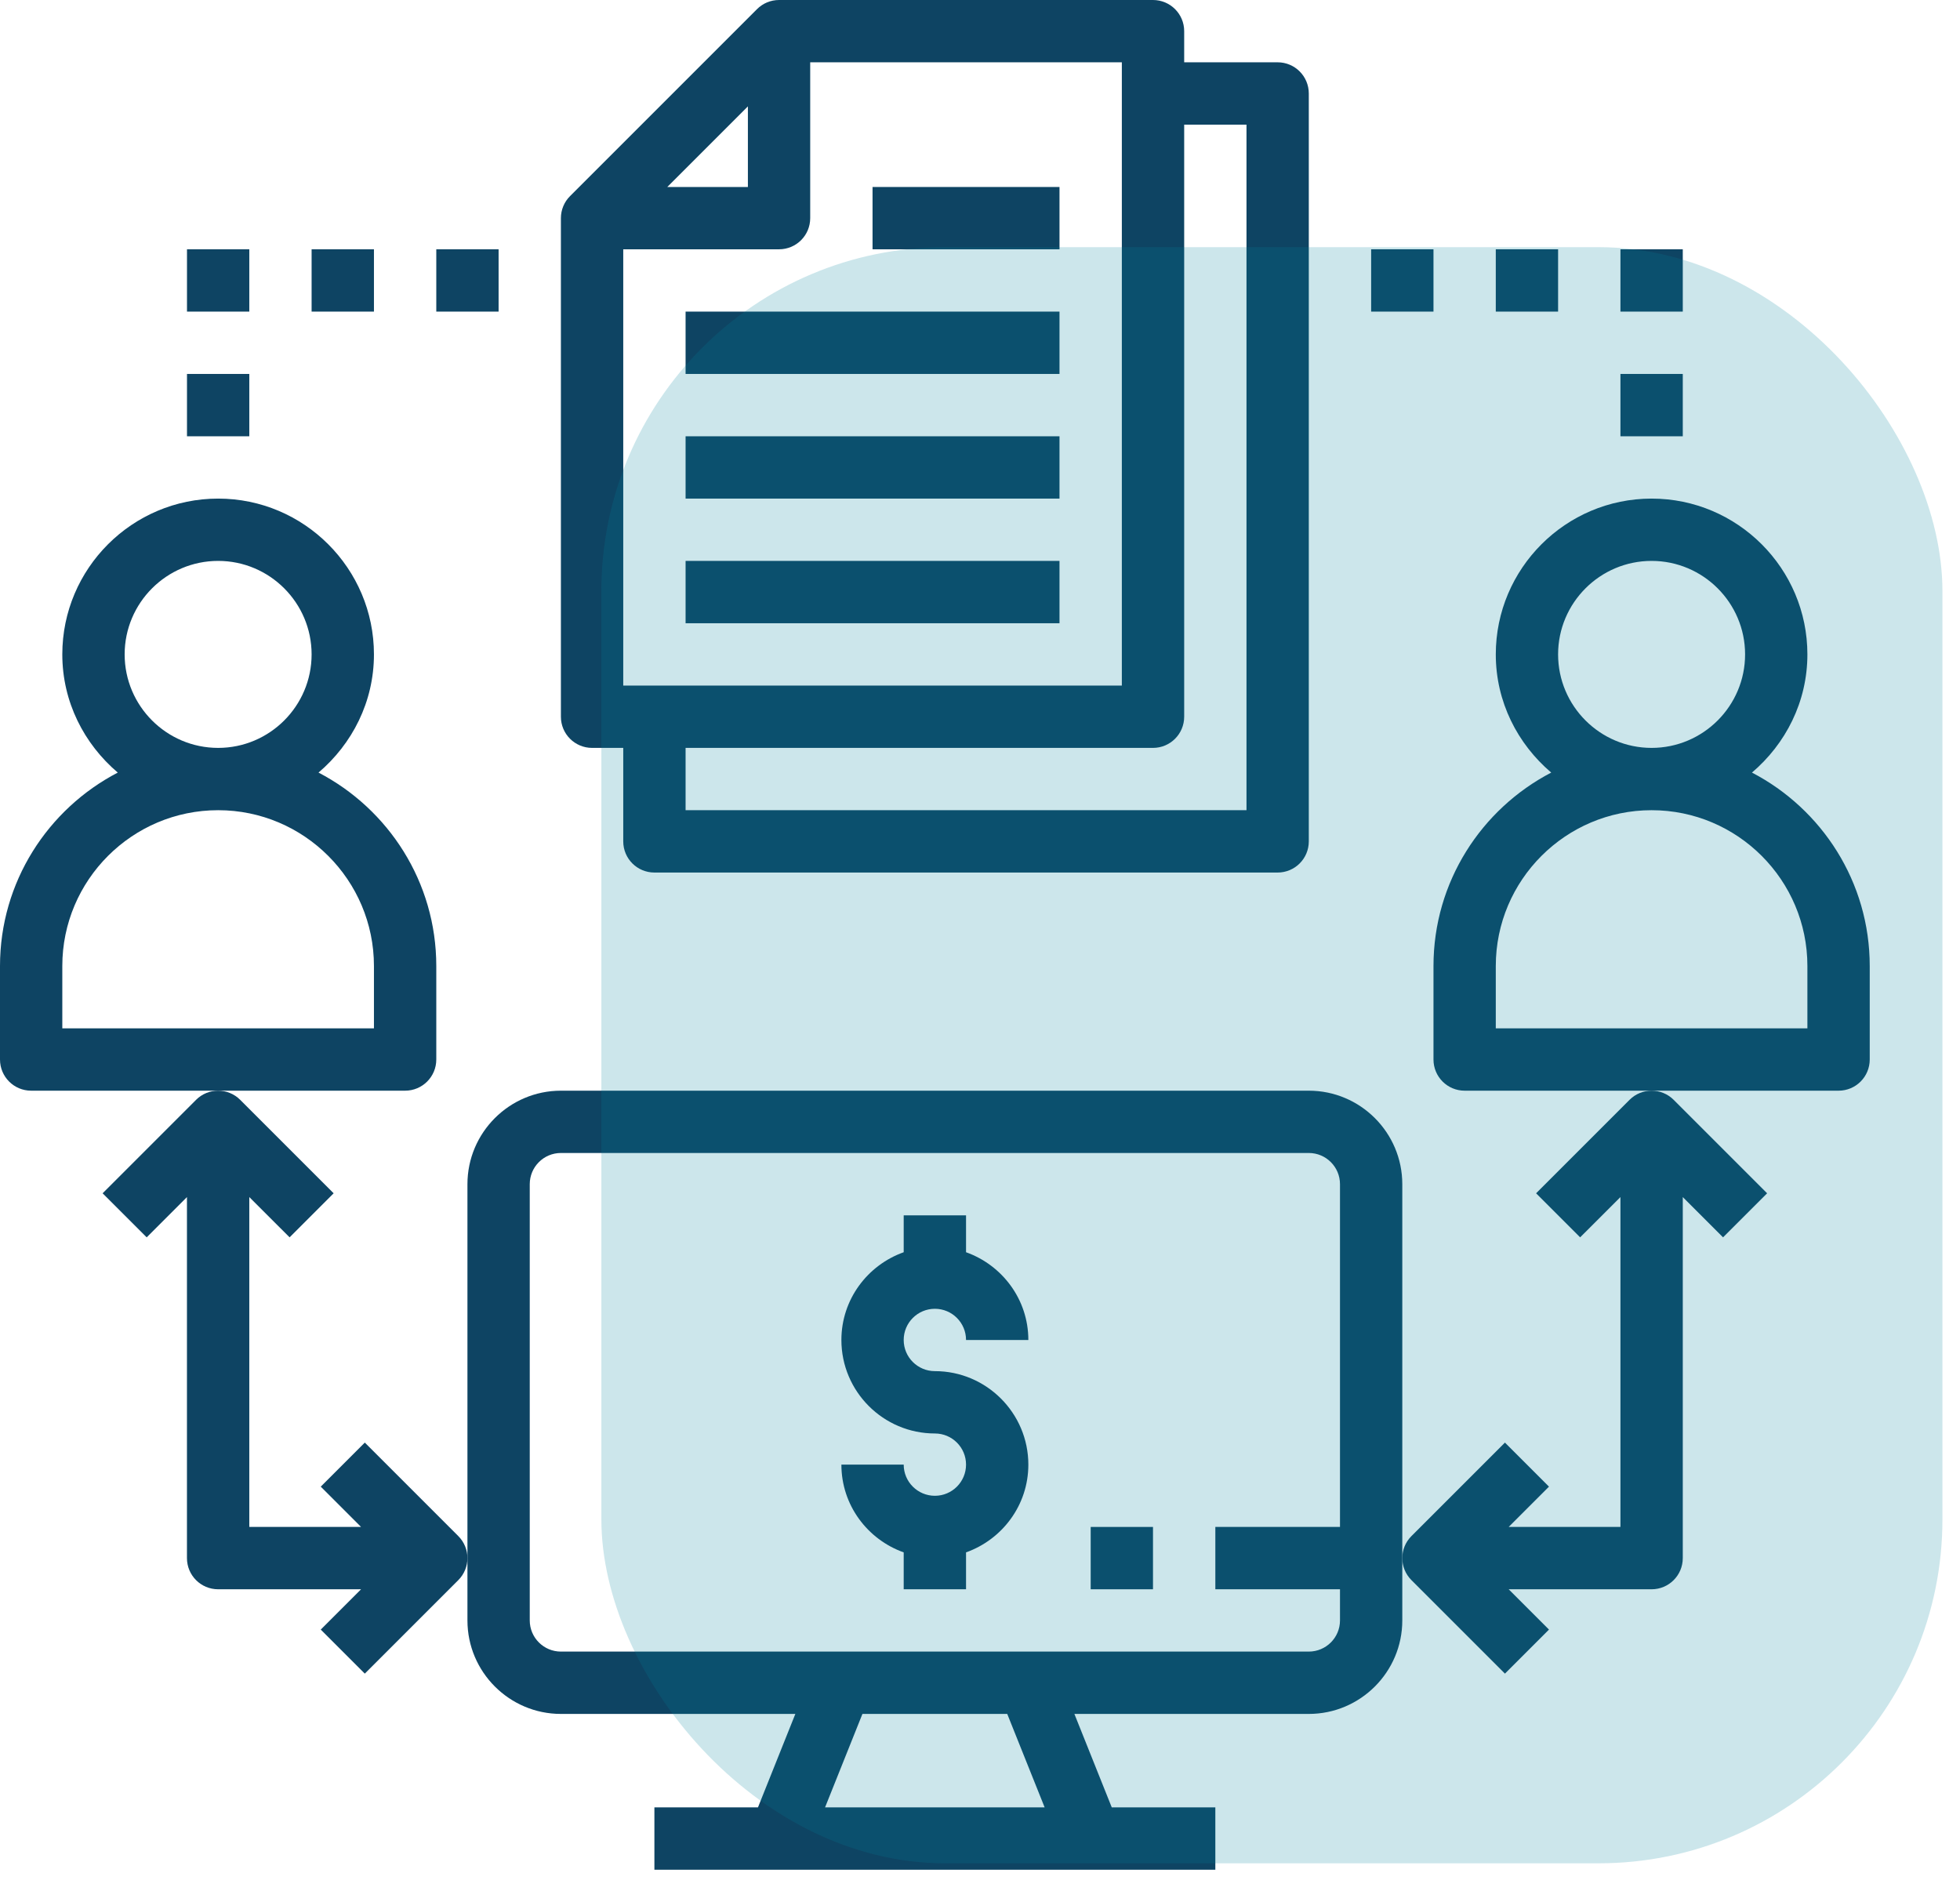
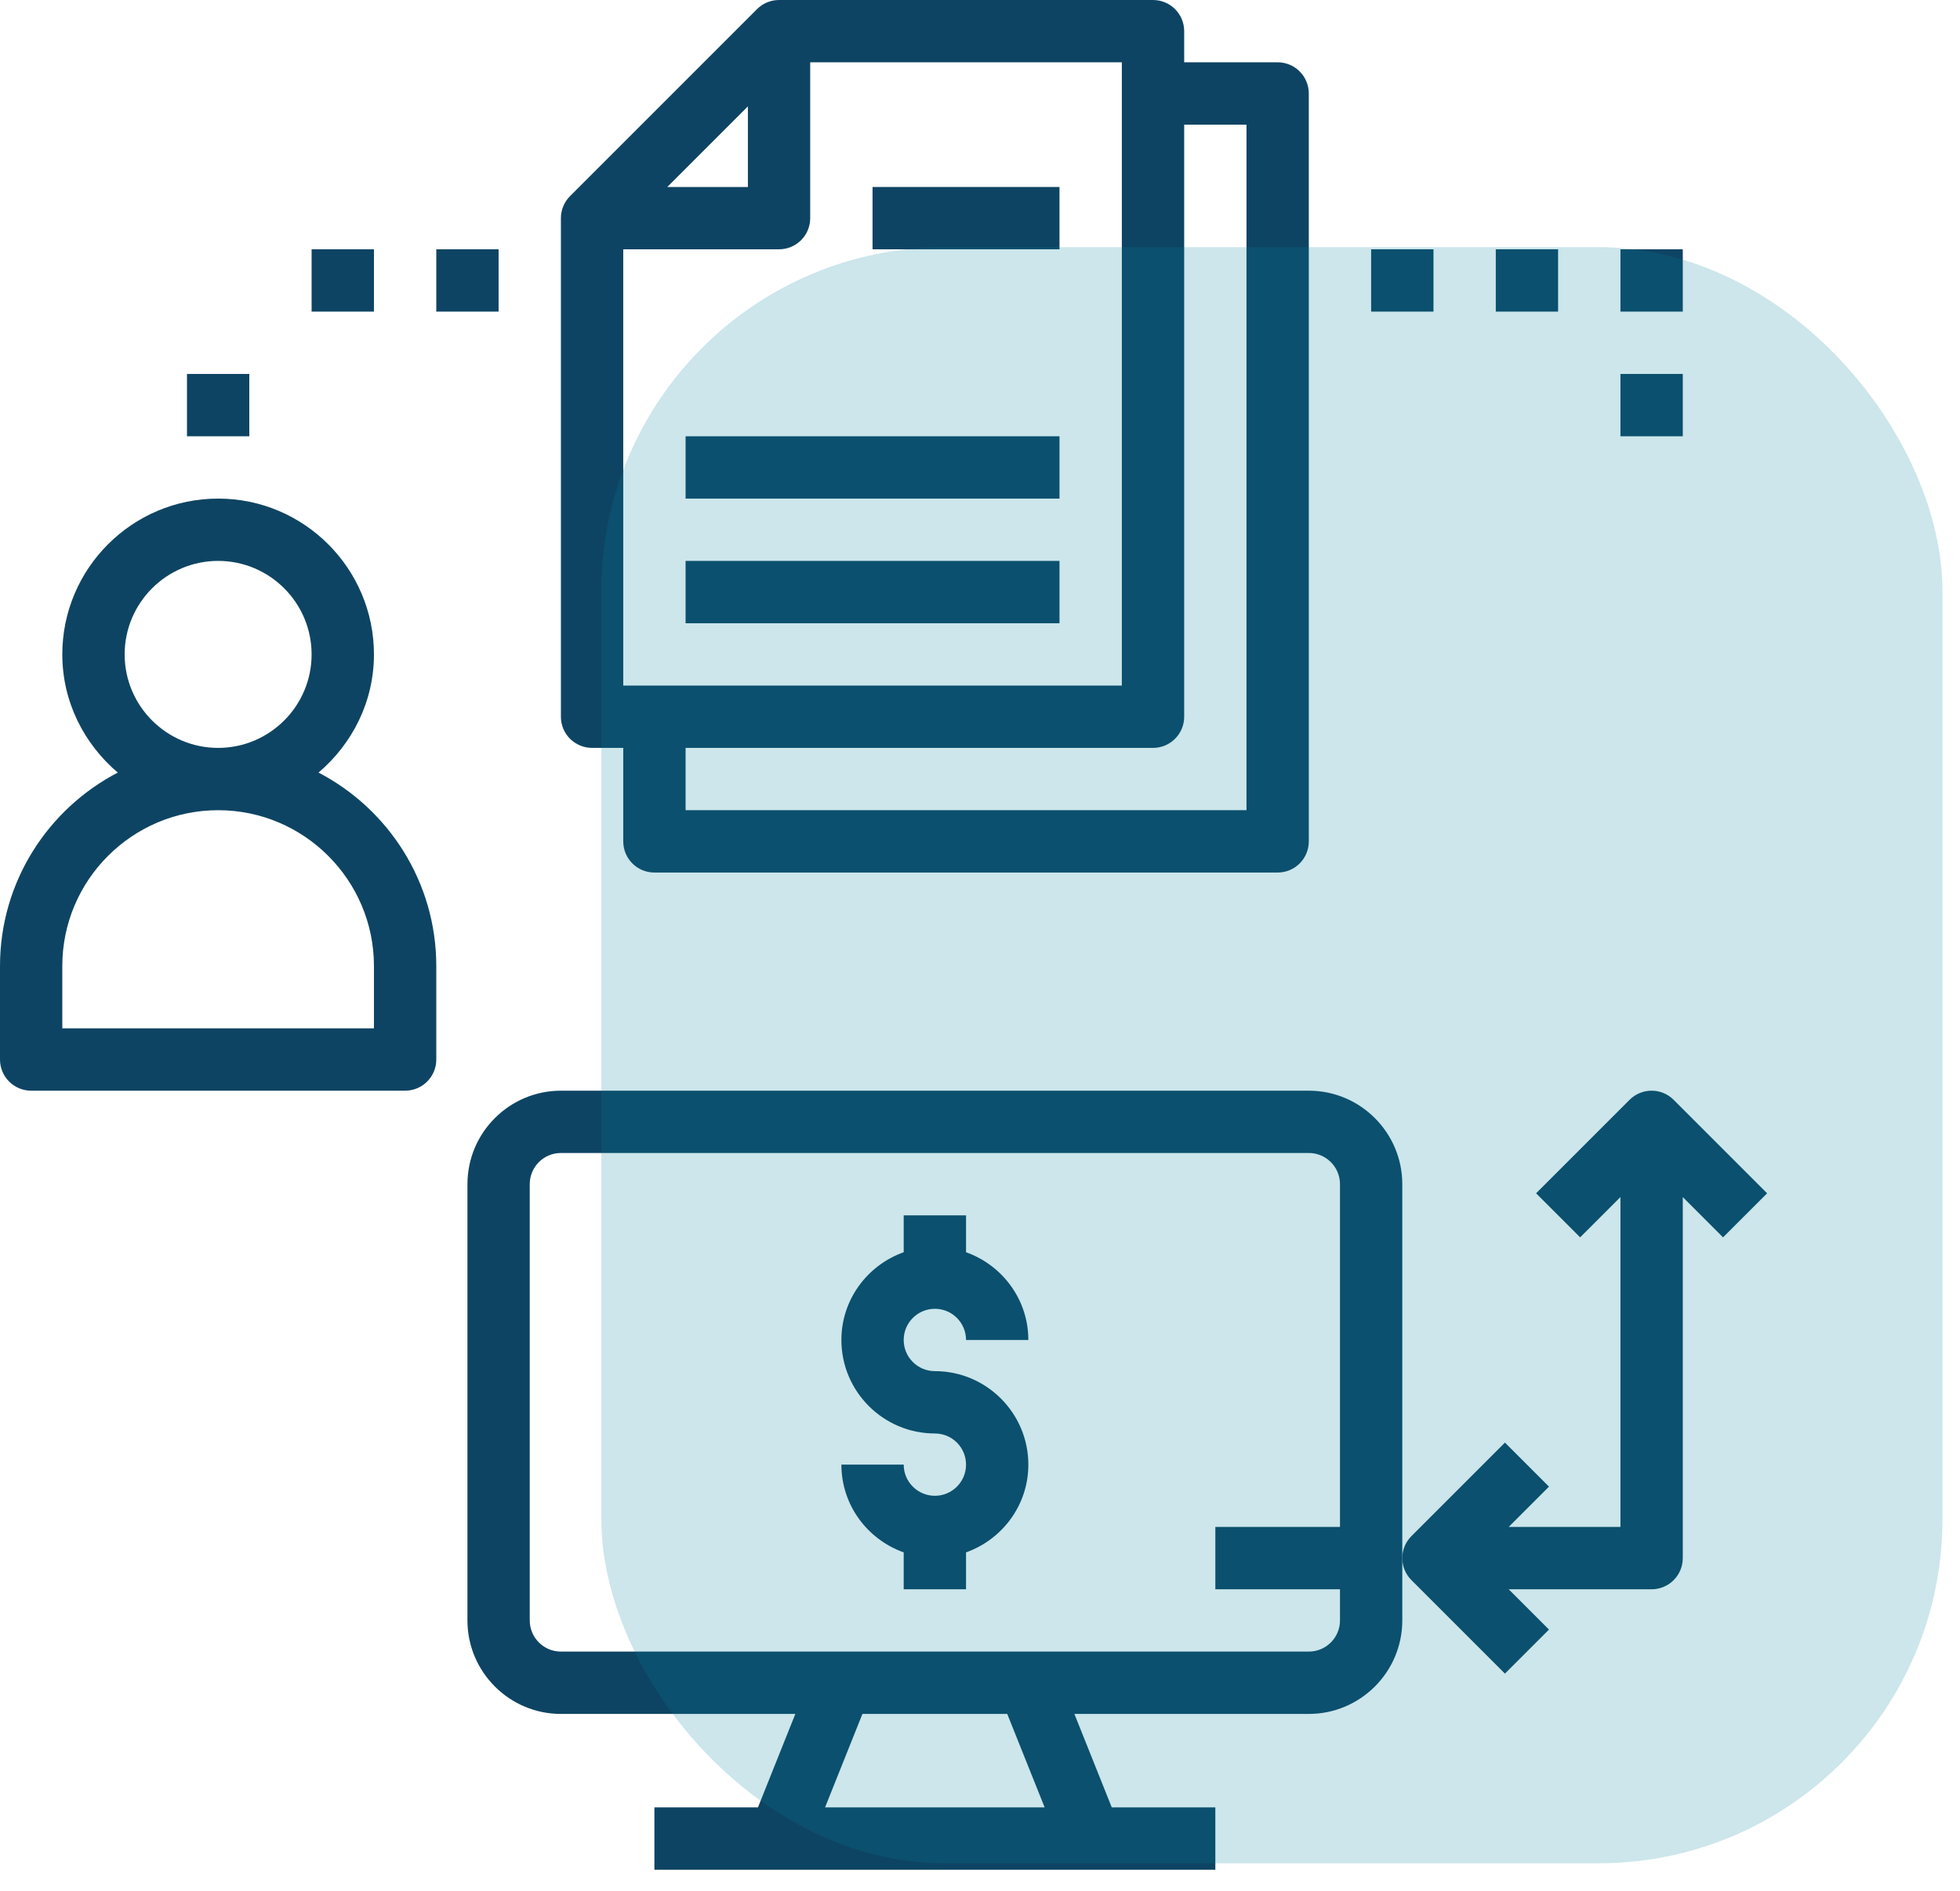
<svg xmlns="http://www.w3.org/2000/svg" width="57" height="55" viewBox="0 0 57 55" fill="none">
  <path d="M12.688 30.812V28.094C12.688 25.649 11.295 23.526 9.263 22.468C10.241 21.636 10.875 20.412 10.875 19.031C10.875 16.533 8.842 14.5 6.344 14.5C3.845 14.5 1.812 16.533 1.812 19.031C1.812 20.412 2.447 21.636 3.425 22.468C1.393 23.526 0 25.649 0 28.094V30.812C0 31.314 0.405 31.719 0.906 31.719H6.344H11.781C12.282 31.719 12.688 31.314 12.688 30.812ZM3.625 19.031C3.625 17.532 4.845 16.312 6.344 16.312C7.843 16.312 9.062 17.532 9.062 19.031C9.062 20.53 7.843 21.75 6.344 21.75C4.845 21.75 3.625 20.53 3.625 19.031ZM10.875 29.906H1.812V28.094C1.812 25.595 3.845 23.562 6.344 23.562C8.842 23.562 10.875 25.595 10.875 28.094V29.906Z" fill="#0E4463" />
-   <path d="M50.95 22.468C51.928 21.636 52.562 20.412 52.562 19.031C52.562 16.533 50.53 14.5 48.031 14.5C45.533 14.5 43.5 16.533 43.5 19.031C43.5 20.412 44.134 21.636 45.112 22.468C43.08 23.526 41.688 25.649 41.688 28.094V30.812C41.688 31.314 42.093 31.719 42.594 31.719H48.031H53.469C53.97 31.719 54.375 31.314 54.375 30.812V28.094C54.375 25.649 52.982 23.526 50.95 22.468ZM45.312 19.031C45.312 17.532 46.532 16.312 48.031 16.312C49.53 16.312 50.75 17.532 50.75 19.031C50.75 20.53 49.53 21.75 48.031 21.75C46.532 21.75 45.312 20.53 45.312 19.031ZM52.562 29.906H43.5V28.094C43.5 25.595 45.533 23.562 48.031 23.562C50.53 23.562 52.562 25.595 52.562 28.094V29.906Z" fill="#0E4463" />
  <path d="M17.219 21.75H18.125V24.469C18.125 24.97 18.53 25.375 19.031 25.375H37.156C37.657 25.375 38.062 24.97 38.062 24.469V2.719C38.062 2.218 37.657 1.812 37.156 1.812H34.438V0.906C34.438 0.405 34.032 0 33.531 0H22.656C22.415 0 22.185 0.095 22.015 0.266L16.578 5.703C16.408 5.872 16.312 6.103 16.312 6.344V20.844C16.312 21.345 16.718 21.75 17.219 21.75ZM34.438 20.844V3.625H36.25V23.562H19.938V21.75H33.531C34.032 21.75 34.438 21.345 34.438 20.844ZM32.625 19.938H18.125V7.25H22.656C23.157 7.25 23.562 6.845 23.562 6.344V1.812H32.625V19.938ZM19.406 5.438L21.75 3.094V5.438H19.406Z" fill="#0E4463" />
-   <path d="M19.938 9.062H30.812V10.875H19.938V9.062Z" fill="#0E4463" />
  <path d="M19.938 12.688H30.812V14.5H19.938V12.688Z" fill="#0E4463" />
  <path d="M19.938 16.312H30.812V18.125H19.938V16.312Z" fill="#0E4463" />
  <path d="M25.375 5.438H30.812V7.25H25.375V5.438Z" fill="#0E4463" />
  <path d="M38.062 31.719H16.312C14.814 31.719 13.594 32.939 13.594 34.438V45.312V47.125C13.594 48.624 14.814 49.844 16.312 49.844H23.13L22.043 52.562H19.031V54.375H35.344V52.562H32.332L31.245 49.844H38.062C39.561 49.844 40.781 48.624 40.781 47.125V45.312V34.438C40.781 32.939 39.561 31.719 38.062 31.719ZM30.38 52.562H23.994L25.081 49.844H29.292L30.38 52.562ZM38.062 48.031H16.312C15.812 48.031 15.406 47.625 15.406 47.125V34.438C15.406 33.937 15.812 33.531 16.312 33.531H38.062C38.563 33.531 38.969 33.937 38.969 34.438V44.406H35.344V46.219H38.969V47.125C38.969 47.625 38.563 48.031 38.062 48.031Z" fill="#0E4463" />
  <path d="M47.125 10.875H48.938V12.688H47.125V10.875Z" fill="#0E4463" />
  <path d="M47.125 7.25H48.938V9.062H47.125V7.25Z" fill="#0E4463" />
  <path d="M43.5 7.25H45.312V9.062H43.5V7.25Z" fill="#0E4463" />
  <path d="M39.875 7.25H41.688V9.062H39.875V7.25Z" fill="#0E4463" />
  <path d="M5.438 10.875H7.25V12.688H5.438V10.875Z" fill="#0E4463" />
-   <path d="M5.438 7.25H7.25V9.062H5.438V7.25Z" fill="#0E4463" />
  <path d="M9.062 7.25H10.875V9.062H9.062V7.25Z" fill="#0E4463" />
  <path d="M12.688 7.25H14.5V9.062H12.688V7.25Z" fill="#0E4463" />
  <path d="M44.672 34.703L45.953 35.984L47.125 34.813V44.406H43.875L45.047 43.234L43.766 41.953L41.047 44.672C40.87 44.849 40.781 45.081 40.781 45.312C40.781 45.544 40.87 45.776 41.047 45.953L43.766 48.672L45.047 47.391L43.875 46.219H48.031C48.532 46.219 48.938 45.814 48.938 45.312V34.813L50.109 35.984L51.391 34.703L48.672 31.984C48.495 31.808 48.263 31.719 48.031 31.719C47.799 31.719 47.567 31.808 47.391 31.984L44.672 34.703Z" fill="#0E4463" />
-   <path d="M10.609 41.953L9.328 43.234L10.5 44.406H7.25V34.813L8.422 35.984L9.703 34.703L6.984 31.984C6.808 31.808 6.576 31.719 6.344 31.719C6.112 31.719 5.88 31.808 5.703 31.984L2.984 34.703L4.266 35.984L5.437 34.813V45.312C5.437 45.814 5.842 46.219 6.344 46.219H10.5L9.328 47.391L10.609 48.672L13.328 45.953C13.505 45.776 13.594 45.544 13.594 45.312C13.594 45.081 13.505 44.849 13.328 44.672L10.609 41.953Z" fill="#0E4463" />
  <path d="M27.188 38.062C27.688 38.062 28.094 38.468 28.094 38.969H29.906C29.906 37.789 29.146 36.792 28.094 36.417V35.344H26.281V36.417C25.229 36.792 24.469 37.789 24.469 38.969C24.469 40.468 25.689 41.688 27.188 41.688C27.688 41.688 28.094 42.093 28.094 42.594C28.094 43.094 27.688 43.5 27.188 43.5C26.687 43.5 26.281 43.094 26.281 42.594H24.469C24.469 43.774 25.229 44.771 26.281 45.146V46.219H28.094V45.146C29.146 44.771 29.906 43.774 29.906 42.594C29.906 41.095 28.686 39.875 27.188 39.875C26.687 39.875 26.281 39.469 26.281 38.969C26.281 38.468 26.687 38.062 27.188 38.062Z" fill="#0E4463" />
-   <path d="M31.719 44.406H33.531V46.219H31.719V44.406Z" fill="#0E4463" />
  <rect x="17.489" y="7.188" width="39" height="47" rx="10" fill="#00839F" fill-opacity="0.2" />
</svg>